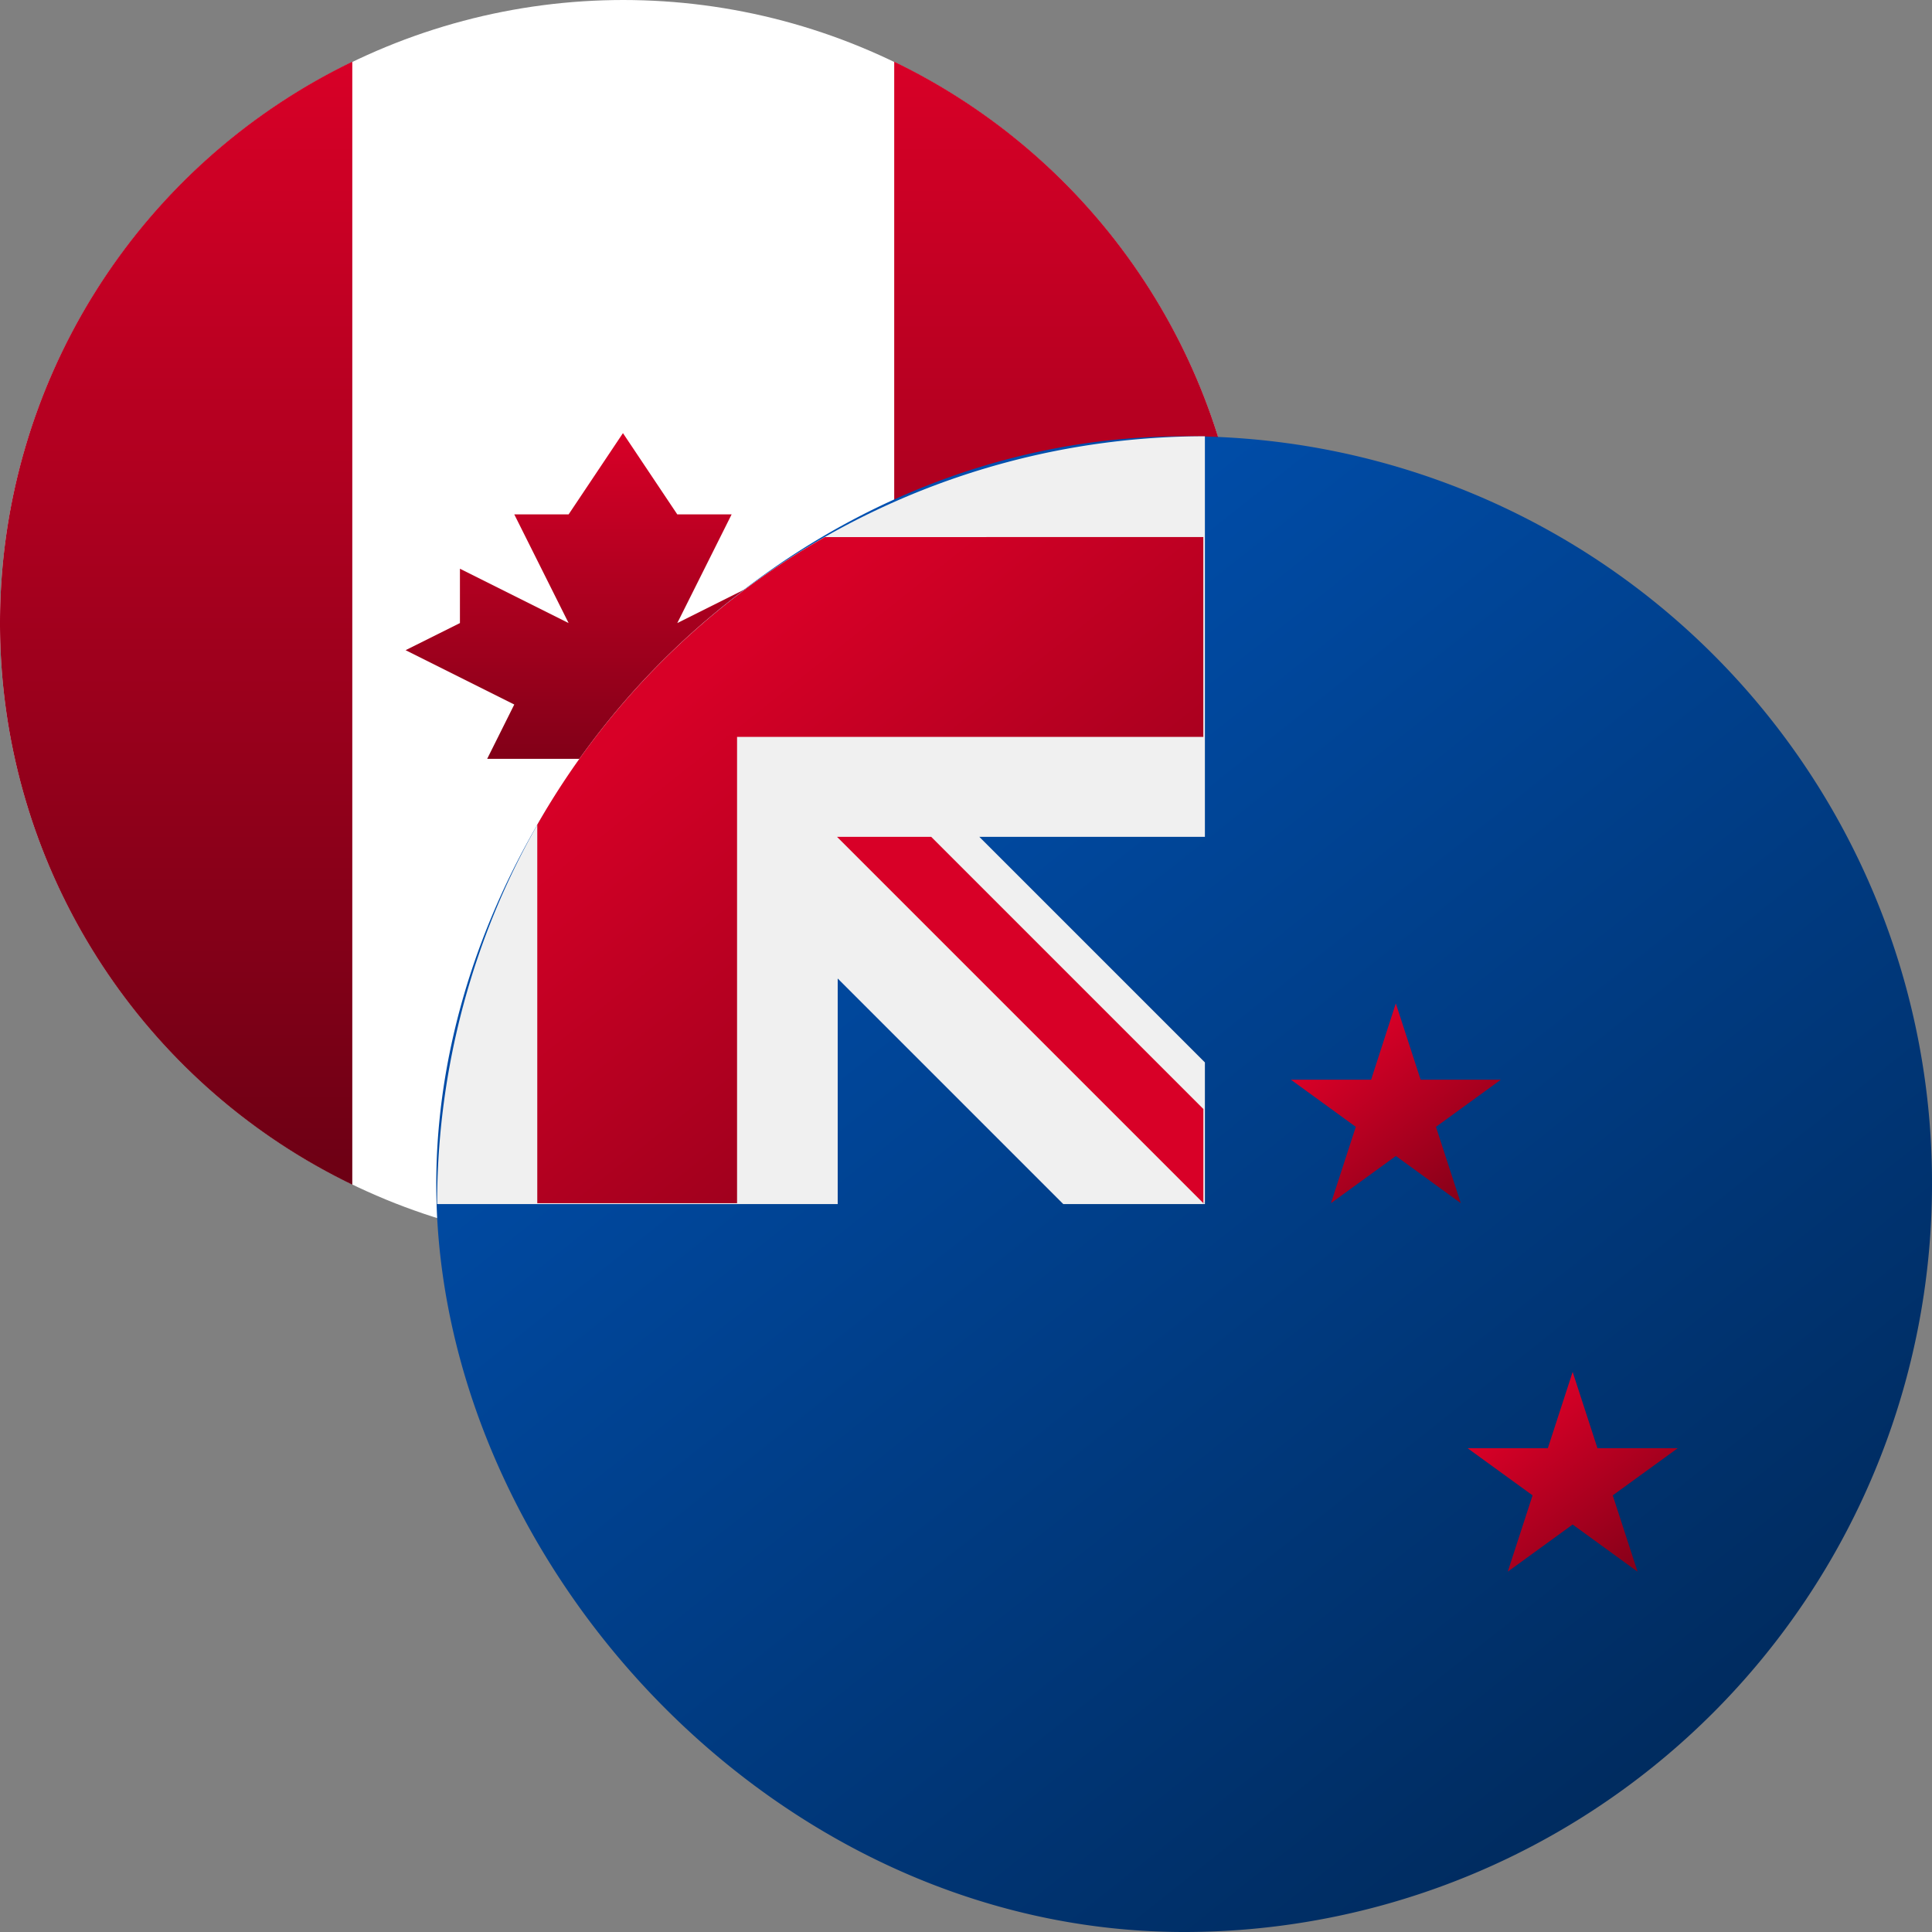
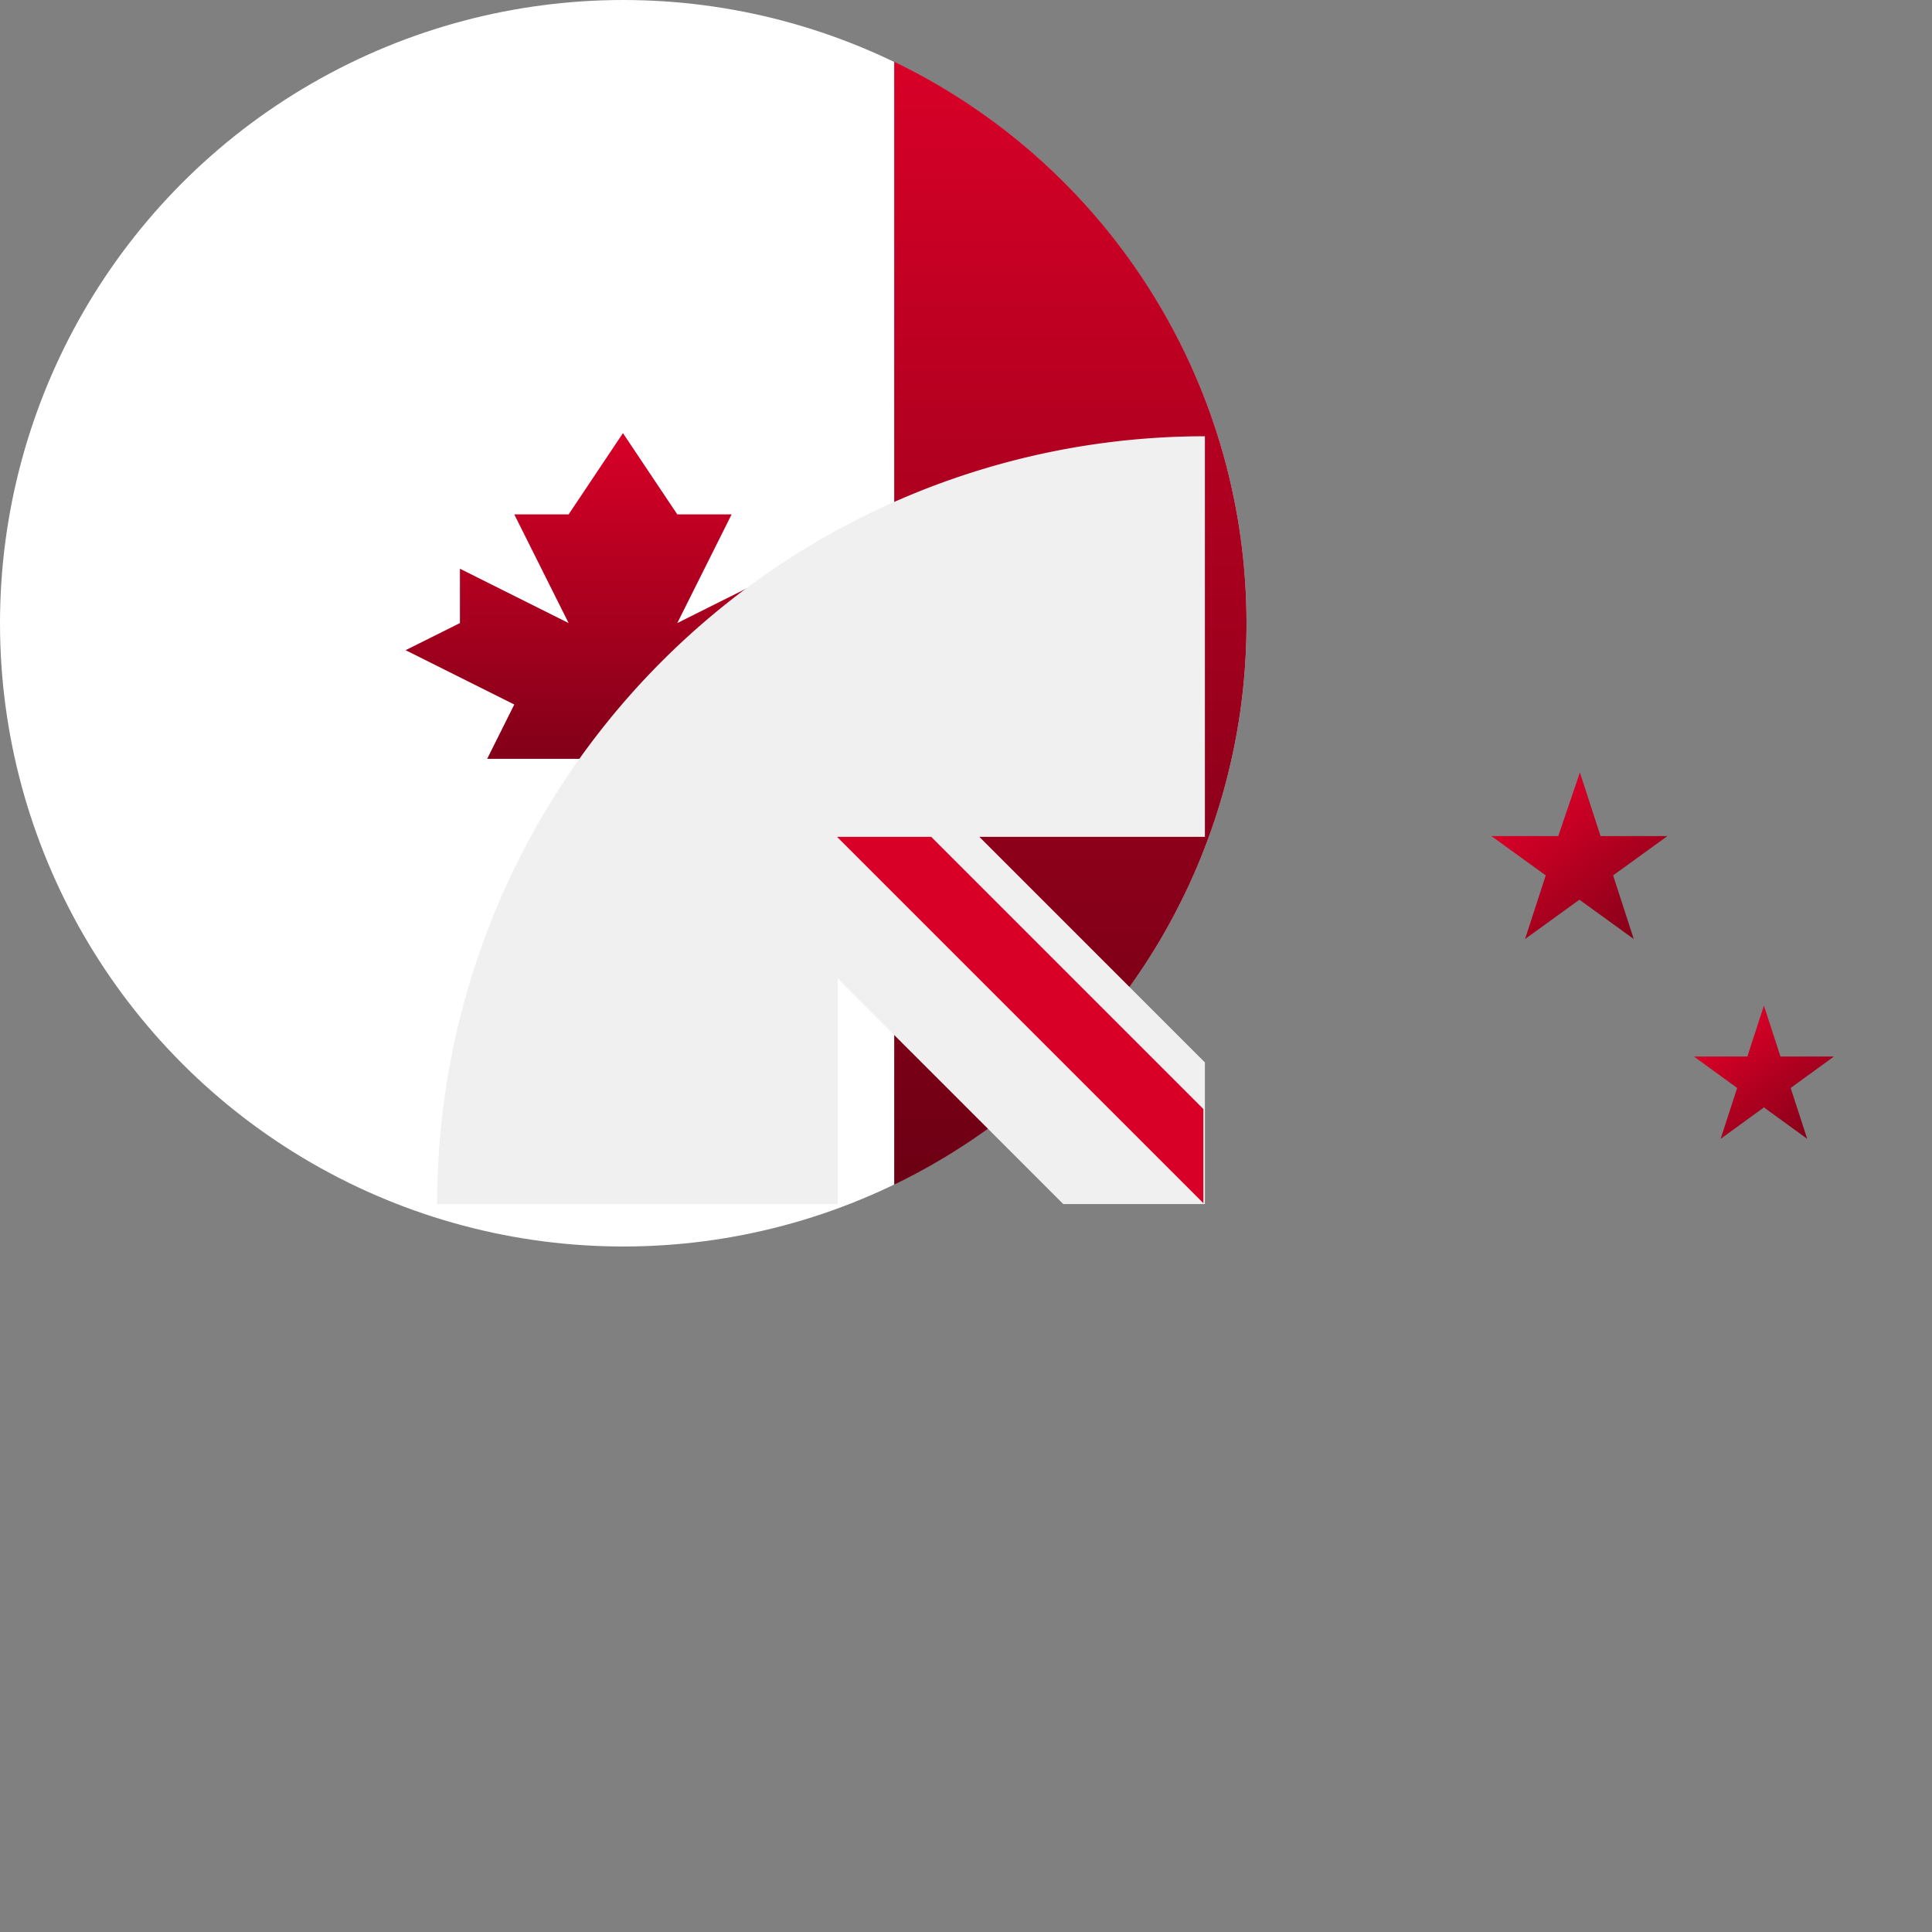
<svg xmlns="http://www.w3.org/2000/svg" xmlns:xlink="http://www.w3.org/1999/xlink" width="32" height="32" viewBox="0 0 32 32">
  <rect x="0" y="0" width="32" height="32" fill="#808080" stroke="none" />
  <defs>
    <linearGradient id="a" x1="0.5" x2="0.5" y2="1" gradientUnits="objectBoundingBox">
      <stop offset="0" stop-color="#d80027" />
      <stop offset="1" stop-color="#6c0014" />
    </linearGradient>
    <linearGradient id="d" x1="0.143" y1="0.101" x2="0.829" y2="0.964" gradientUnits="objectBoundingBox">
      <stop offset="0" stop-color="#0052b4" />
      <stop offset="1" stop-color="#00295a" />
    </linearGradient>
    <linearGradient id="e" x2="1.295" xlink:href="#a" />
  </defs>
  <circle cx="10.323" cy="10.323" r="10.323" fill="#fff" />
  <g transform="translate(0 1.024)">
    <path d="M373.139,34.7a10.323,10.323,0,0,0-5.835-9.3V44A10.323,10.323,0,0,0,373.139,34.7Z" transform="translate(-352.493 -25.402)" fill="url(#a)" />
-     <path d="M0,34.7A10.323,10.323,0,0,0,5.835,44V25.4A10.323,10.323,0,0,0,0,34.7Z" transform="translate(0 -25.402)" fill="url(#a)" />
    <path d="M172.343,182.575l1.8-.9-.9-.449v-.9l-1.8.9.9-1.8h-.9l-.9-1.346-.9,1.346h-.9l.9,1.8-1.8-.9v.9l-.9.449,1.8.9-.449.9h1.8v1.346h.9v-1.346h1.8Z" transform="translate(-160.225 -171.93)" fill="url(#a)" />
  </g>
  <g transform="translate(7.226 7.226)">
-     <path d="M24.774,12.387A12.387,12.387,0,0,1,12.387,24.774C5.546,24.774,0,18.581,0,12.387S5.5,0,12.387,0A12.358,12.358,0,0,1,24.774,12.387Z" fill="url(#d)" />
    <g transform="translate(0.014)">
-       <path d="M255.959,0h0Z" transform="translate(-243.242)" fill="#f0f0f0" />
      <path d="M255.315,255.349h.034v-.034Z" transform="translate(-242.632 -242.632)" fill="#f0f0f0" />
      <path d="M12.717,6.635V0h0A12.717,12.717,0,0,0,0,12.717H6.635V8.981l3.736,3.736h2.312l.034-.034V10.371L8.981,6.635Z" transform="translate(0)" fill="#f0f0f0" />
    </g>
    <g transform="translate(1.673 1.67)">
-       <path d="M38.155,33.391a12.748,12.748,0,0,0-4.764,4.764v6.269H36.7V36.7h7.723v-3.31Z" transform="translate(-33.391 -33.391)" fill="url(#e)" />
-       <path d="M139.634,138.074l-4.508-4.508h-1.56l6.068,6.068h0Z" transform="translate(-128.601 -128.601)" fill="#d80027" />
+       <path d="M139.634,138.074l-4.508-4.508h-1.56l6.068,6.068h0" transform="translate(-128.601 -128.601)" fill="#d80027" />
      <path d="M421.082,189.959l.274.843h.886l-.717.521.274.843-.717-.521-.717.521.274-.843-.717-.521h.886Z" transform="translate(-400.765 -182.199)" fill="url(#e)" />
      <path d="M346.041,312.393l.411,1.264h1.329l-1.076.781.411,1.264-1.075-.781-1.075.781.411-1.264-1.076-.781h1.329Z" transform="translate(-328.892 -298.566)" fill="url(#e)" />
      <path d="M354.018,112.046l.342,1.054h1.108l-.9.651.342,1.054-.9-.651-.9.651.342-1.054-.9-.651h1.108Z" transform="translate(-336.749 -108.148)" fill="url(#e)" />
      <path d="M286.952,189.217l.411,1.264h1.329l-1.075.781.411,1.264-1.075-.781-1.075.781.411-1.264-1.075-.781h1.329Z" transform="translate(-272.732 -181.494)" fill="url(#e)" />
    </g>
  </g>
</svg>